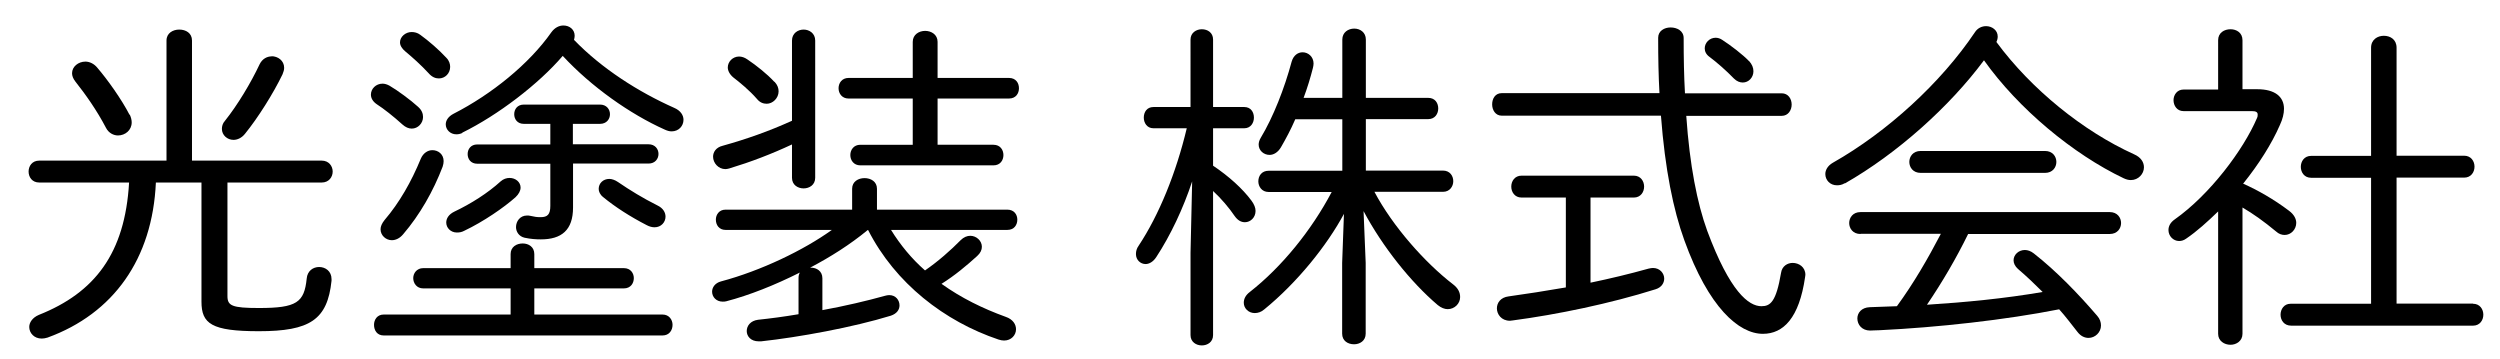
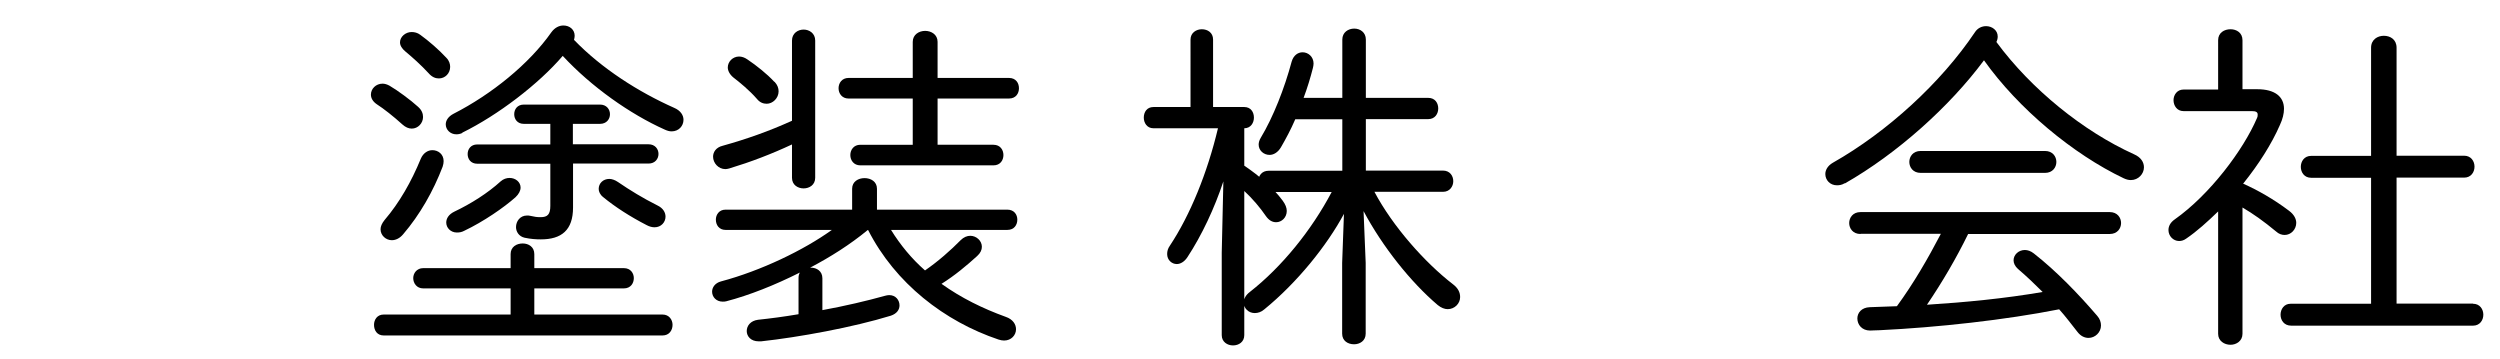
<svg xmlns="http://www.w3.org/2000/svg" id="_イヤー_1" viewBox="0 0 153 22">
-   <path d="M2.4,11.17c-.44,0-.65-.34-.65-.67s.21-.67,.65-.67h7.79V2.48c0-.46,.4-.67,.78-.67,.4,0,.78,.21,.78,.67v7.35h7.94c.44,0,.67,.34,.67,.67s-.23,.67-.67,.67h-5.77v6.95c0,.59,.27,.73,1.93,.73,2.31,0,2.77-.34,2.92-1.8,.04-.48,.4-.71,.76-.71,.38,0,.76,.25,.76,.74v.1c-.25,2.39-1.32,3.09-4.45,3.09-2.9,0-3.51-.46-3.51-1.81v-7.29h-2.79c-.21,4.68-2.6,8.02-6.63,9.49-.13,.04-.25,.06-.36,.06-.46,0-.76-.34-.76-.71,0-.27,.19-.57,.59-.74,3.42-1.36,5.27-3.76,5.52-8.1H2.4ZM7.94,7.01c.08,.17,.12,.34,.12,.48,0,.48-.4,.8-.84,.8-.27,0-.57-.15-.73-.46-.57-1.09-1.26-2.06-1.87-2.83-.15-.19-.21-.36-.21-.52,0-.4,.38-.71,.82-.71,.25,0,.53,.13,.73,.38,.61,.71,1.47,1.91,1.97,2.88Zm8.67-3.57c.4,0,.78,.27,.78,.71,0,.13-.04,.25-.1,.4-.57,1.18-1.51,2.67-2.29,3.63-.21,.27-.48,.38-.71,.38-.38,0-.71-.29-.71-.67,0-.15,.04-.34,.19-.5,.76-.95,1.58-2.31,2.12-3.46,.17-.34,.46-.48,.74-.48Z" />
  <path d="M25.6,6.55c.21,.19,.29,.4,.29,.61,0,.38-.31,.71-.69,.71-.19,0-.38-.08-.57-.25-.55-.5-1.15-.97-1.57-1.24-.25-.17-.36-.38-.36-.59,0-.36,.31-.67,.71-.67,.13,0,.27,.04,.42,.12,.5,.29,1.3,.88,1.76,1.3Zm14.95,12.7c.4,0,.61,.32,.61,.63,0,.34-.21,.65-.61,.65H23.48c-.4,0-.59-.31-.59-.65,0-.31,.19-.63,.59-.63h7.77v-1.6h-5.35c-.4,0-.61-.32-.61-.63,0-.29,.21-.61,.61-.61h5.35v-.86c0-.44,.36-.65,.74-.65,.36,0,.71,.21,.71,.65v.86h5.48c.42,0,.61,.32,.61,.61,0,.31-.19,.63-.61,.63h-5.48v1.6h7.85Zm-14.09-10.06c.36,0,.69,.25,.69,.67,0,.11-.02,.21-.06,.34-.57,1.49-1.39,2.94-2.42,4.14-.21,.25-.46,.36-.69,.36-.36,0-.69-.29-.69-.67,0-.17,.08-.36,.25-.57,.9-1.05,1.64-2.35,2.21-3.74,.15-.36,.44-.53,.71-.53Zm.86-5.65c.17,.17,.23,.38,.23,.55,0,.4-.31,.71-.69,.71-.21,0-.42-.08-.63-.32-.46-.5-1.01-.99-1.41-1.32-.23-.19-.34-.38-.34-.57,0-.34,.34-.63,.71-.63,.17,0,.36,.04,.53,.17,.5,.36,1.13,.9,1.6,1.41Zm.97,4.6c-.13,.06-.25,.08-.36,.08-.38,0-.65-.29-.65-.61,0-.23,.15-.48,.48-.65,2.31-1.18,4.62-3.04,5.98-4.98,.21-.29,.48-.42,.74-.42,.38,0,.69,.25,.69,.63,0,.08-.02,.17-.04,.25,1.7,1.76,3.95,3.19,6.13,4.16,.4,.17,.57,.46,.57,.73,0,.38-.29,.71-.73,.71-.13,0-.27-.04-.42-.11-2.12-.95-4.49-2.62-6.24-4.51-1.47,1.72-3.97,3.63-6.15,4.7Zm2.9,2.75c.36,0,.67,.25,.67,.59,0,.19-.11,.4-.31,.59-.71,.63-1.95,1.49-3.15,2.06-.15,.08-.29,.1-.44,.1-.38,0-.65-.29-.65-.61,0-.25,.15-.5,.5-.67,1.01-.48,2.04-1.13,2.83-1.85,.17-.15,.36-.21,.55-.21Zm3.88-2.06h4.62c.4,0,.61,.29,.61,.59s-.21,.59-.61,.59h-4.62v2.69c0,1.39-.71,1.95-1.97,1.95-.29,0-.61-.02-.99-.1-.36-.08-.53-.38-.53-.65,0-.36,.25-.71,.67-.71,.06,0,.15,0,.21,.02,.29,.06,.36,.08,.63,.08,.42,0,.59-.17,.59-.69v-2.58h-4.47c-.4,0-.59-.29-.59-.59s.19-.59,.59-.59h4.47v-1.26h-1.62c-.4,0-.59-.29-.59-.59s.19-.59,.59-.59h4.66c.4,0,.61,.29,.61,.59s-.21,.59-.61,.59h-1.66v1.26Zm5.16,3.74c.36,.17,.5,.44,.5,.69,0,.34-.27,.65-.67,.65-.15,0-.31-.04-.48-.13-1.01-.52-1.93-1.11-2.67-1.72-.19-.15-.27-.34-.27-.5,0-.34,.27-.61,.65-.61,.15,0,.34,.06,.53,.19,.73,.5,1.53,.99,2.41,1.43Z" />
  <path d="M53.09,14.09c-1.07,.88-2.27,1.64-3.51,2.29h.04c.36,0,.71,.21,.71,.65v1.95c1.37-.25,2.73-.57,3.84-.88,.08-.02,.17-.04,.25-.04,.4,0,.63,.31,.63,.63,0,.25-.15,.5-.53,.63-2.31,.71-5.63,1.32-7.94,1.57h-.15c-.48,0-.73-.31-.73-.63s.23-.63,.69-.69c.76-.08,1.6-.19,2.48-.34v-2.21c0-.13,.02-.23,.08-.34-1.51,.76-3.09,1.39-4.51,1.76-.08,.02-.15,.02-.21,.02-.4,0-.65-.29-.65-.61,0-.25,.17-.53,.55-.63,2.44-.65,5.06-1.91,6.78-3.15h-6.51c-.4,0-.59-.31-.59-.63,0-.29,.19-.61,.59-.61h7.75v-1.28c0-.44,.38-.65,.76-.65s.76,.21,.76,.65v1.28h7.98c.42,0,.61,.31,.61,.61,0,.32-.19,.63-.61,.63h-7.12c.57,.92,1.26,1.76,2.08,2.48,.8-.55,1.58-1.24,2.18-1.85,.19-.19,.4-.27,.59-.27,.38,0,.71,.31,.71,.67,0,.19-.08,.38-.29,.57-.65,.59-1.38,1.2-2.18,1.7,1.2,.86,2.52,1.51,3.93,2.02,.44,.15,.63,.46,.63,.76,0,.36-.29,.69-.73,.69-.11,0-.21-.02-.34-.06-3.3-1.11-6.32-3.44-7.98-6.7h-.04Zm-4.62-11.61c0-.44,.36-.67,.71-.67s.71,.23,.71,.67V10.88c0,.44-.36,.65-.71,.65s-.71-.21-.71-.65v-2.04c-1.26,.59-2.52,1.07-3.84,1.47-.08,.02-.17,.04-.23,.04-.44,0-.76-.38-.76-.76,0-.27,.17-.57,.59-.67,1.43-.4,2.81-.88,4.24-1.53V2.48Zm-1.07,2.52c.19,.21,.25,.4,.25,.59,0,.42-.36,.76-.73,.76-.21,0-.42-.08-.59-.29-.48-.55-1.05-1.01-1.45-1.32-.23-.19-.34-.42-.34-.61,0-.36,.31-.67,.69-.67,.17,0,.34,.06,.5,.17,.57,.38,1.24,.92,1.66,1.38Zm13.4,3.86c.42,0,.61,.32,.61,.63s-.19,.63-.61,.63h-8.15c-.4,0-.61-.31-.61-.63s.21-.63,.61-.63h3.21v-2.83h-3.93c-.4,0-.61-.31-.61-.63s.21-.63,.61-.63h3.93V2.56c0-.44,.38-.67,.76-.67s.76,.23,.76,.67v2.21h4.37c.42,0,.61,.31,.61,.63s-.19,.63-.61,.63h-4.37v2.83h3.42Z" />
-   <path d="M70.59,7.85c-.4,0-.59-.34-.59-.65,0-.34,.19-.65,.59-.65h2.27V2.42c0-.42,.36-.63,.69-.63,.36,0,.69,.21,.69,.63V6.55h1.91c.4,0,.59,.31,.59,.65,0,.31-.19,.65-.59,.65h-1.91v2.29c.97,.65,1.81,1.41,2.35,2.14,.17,.23,.25,.44,.25,.63,0,.4-.31,.69-.65,.69-.23,0-.44-.11-.63-.38-.34-.5-.82-1.07-1.32-1.53v8.82c0,.42-.34,.63-.69,.63-.34,0-.69-.21-.69-.63v-5.04l.1-4.37c-.54,1.64-1.32,3.3-2.2,4.64-.19,.29-.44,.42-.65,.42-.31,0-.59-.25-.59-.61,0-.17,.04-.34,.17-.52,1.24-1.87,2.29-4.45,2.94-7.18h-2.04Zm13.52,3.88c1.13,2.14,3.11,4.35,4.79,5.65,.34,.25,.46,.52,.46,.8,0,.4-.34,.74-.76,.74-.19,0-.4-.08-.61-.25-1.64-1.39-3.38-3.57-4.54-5.75l.13,3.17v4.33c0,.44-.36,.65-.71,.65-.38,0-.73-.21-.73-.65v-4.33l.11-3c-1.05,1.95-2.86,4.2-4.87,5.84-.19,.17-.4,.23-.59,.23-.38,0-.67-.29-.67-.63,0-.23,.1-.46,.38-.67,1.95-1.53,3.76-3.76,5-6.11h-3.86c-.42,0-.63-.34-.63-.65,0-.34,.21-.65,.63-.65h4.51v-3.15h-2.88c-.27,.63-.59,1.22-.88,1.72-.19,.32-.46,.46-.69,.46-.36,0-.67-.27-.67-.63,0-.13,.04-.27,.13-.42,.76-1.26,1.45-3.02,1.89-4.66,.11-.38,.38-.57,.67-.57,.34,0,.67,.27,.67,.69,0,.08-.02,.19-.04,.27-.15,.59-.34,1.22-.57,1.83h2.37V2.42c0-.44,.36-.67,.73-.67,.36,0,.71,.23,.71,.67v3.57h3.82c.42,0,.61,.32,.61,.65,0,.31-.19,.65-.61,.65h-3.82v3.15h4.72c.42,0,.63,.32,.63,.65,0,.31-.21,.65-.63,.65h-4.2Z" />
-   <path d="M101.56,5.71c-.06-1.05-.08-2.18-.08-3.4,0-.42,.38-.63,.76-.63,.4,0,.8,.21,.8,.65,0,1.2,.02,2.33,.08,3.38h5.92c.4,0,.61,.34,.61,.69,0,.34-.21,.69-.61,.69h-5.84c.21,3.04,.67,5.35,1.28,7.03,1.39,3.74,2.54,4.62,3.32,4.62,.55,0,.9-.27,1.2-2.04,.06-.42,.4-.61,.71-.61,.38,0,.78,.25,.78,.73,0,.04-.02,.11-.02,.15-.36,2.48-1.32,3.46-2.58,3.46-1.47,0-3.32-1.6-4.81-5.73-.67-1.85-1.18-4.33-1.43-7.62h-9.74c-.4,0-.59-.36-.59-.69,0-.36,.19-.69,.59-.69h9.66Zm-8.44,6.38c-.42,0-.63-.34-.63-.67s.21-.67,.63-.67h6.87c.42,0,.63,.34,.63,.67s-.21,.67-.63,.67h-2.65v5.21c1.2-.25,2.37-.53,3.55-.86,.1-.02,.19-.04,.27-.04,.44,0,.69,.34,.69,.65,0,.27-.17,.54-.52,.65-2.79,.88-6.03,1.55-8.75,1.91-.06,0-.11,.02-.17,.02-.53,0-.8-.4-.8-.76,0-.34,.23-.67,.71-.73,1.09-.15,2.29-.34,3.51-.55v-5.5h-2.71Zm13.92-8.36c.19,.21,.27,.42,.27,.63,0,.38-.29,.69-.65,.69-.17,0-.36-.06-.55-.25-.44-.46-1.07-1.01-1.49-1.32-.21-.15-.29-.34-.29-.52,0-.34,.29-.65,.67-.65,.12,0,.27,.04,.4,.13,.53,.34,1.28,.92,1.64,1.3Z" />
+   <path d="M70.59,7.85c-.4,0-.59-.34-.59-.65,0-.34,.19-.65,.59-.65h2.27V2.42c0-.42,.36-.63,.69-.63,.36,0,.69,.21,.69,.63V6.55h1.91c.4,0,.59,.31,.59,.65,0,.31-.19,.65-.59,.65v2.29c.97,.65,1.81,1.41,2.35,2.14,.17,.23,.25,.44,.25,.63,0,.4-.31,.69-.65,.69-.23,0-.44-.11-.63-.38-.34-.5-.82-1.07-1.32-1.53v8.82c0,.42-.34,.63-.69,.63-.34,0-.69-.21-.69-.63v-5.04l.1-4.37c-.54,1.64-1.32,3.3-2.2,4.64-.19,.29-.44,.42-.65,.42-.31,0-.59-.25-.59-.61,0-.17,.04-.34,.17-.52,1.24-1.87,2.29-4.45,2.94-7.18h-2.04Zm13.52,3.88c1.13,2.14,3.11,4.35,4.79,5.65,.34,.25,.46,.52,.46,.8,0,.4-.34,.74-.76,.74-.19,0-.4-.08-.61-.25-1.64-1.39-3.38-3.57-4.54-5.75l.13,3.17v4.33c0,.44-.36,.65-.71,.65-.38,0-.73-.21-.73-.65v-4.33l.11-3c-1.05,1.95-2.86,4.2-4.87,5.84-.19,.17-.4,.23-.59,.23-.38,0-.67-.29-.67-.63,0-.23,.1-.46,.38-.67,1.95-1.53,3.76-3.76,5-6.11h-3.86c-.42,0-.63-.34-.63-.65,0-.34,.21-.65,.63-.65h4.51v-3.15h-2.88c-.27,.63-.59,1.22-.88,1.72-.19,.32-.46,.46-.69,.46-.36,0-.67-.27-.67-.63,0-.13,.04-.27,.13-.42,.76-1.26,1.45-3.02,1.89-4.66,.11-.38,.38-.57,.67-.57,.34,0,.67,.27,.67,.69,0,.08-.02,.19-.04,.27-.15,.59-.34,1.22-.57,1.83h2.37V2.42c0-.44,.36-.67,.73-.67,.36,0,.71,.23,.71,.67v3.57h3.82c.42,0,.61,.32,.61,.65,0,.31-.19,.65-.61,.65h-3.82v3.15h4.72c.42,0,.63,.32,.63,.65,0,.31-.21,.65-.63,.65h-4.2Z" />
  <path d="M112.9,11.21c-.17,.11-.34,.13-.48,.13-.42,0-.71-.32-.71-.69,0-.23,.13-.5,.46-.69,3.34-1.89,6.63-4.91,8.69-7.98,.17-.27,.44-.38,.69-.38,.36,0,.71,.25,.71,.63,0,.11-.02,.21-.08,.34,2.14,2.9,5.31,5.46,8.42,6.87,.44,.19,.61,.5,.61,.8,0,.4-.34,.78-.8,.78-.15,0-.29-.04-.44-.11-3.09-1.47-6.45-4.26-8.55-7.22-2.1,2.83-5.31,5.71-8.52,7.54Zm.96,3.11c-.46,0-.69-.34-.69-.67s.23-.67,.69-.67h15.26c.46,0,.69,.34,.69,.67s-.23,.67-.69,.67h-8.67c-.74,1.51-1.58,2.94-2.52,4.33,2.37-.15,4.74-.38,7.08-.78-.48-.48-.97-.95-1.51-1.41-.19-.17-.27-.36-.27-.53,0-.34,.31-.63,.69-.63,.17,0,.36,.06,.55,.21,1.39,1.09,2.73,2.48,3.88,3.82,.17,.19,.23,.4,.23,.59,0,.42-.36,.76-.76,.76-.23,0-.48-.1-.69-.38-.38-.48-.73-.95-1.11-1.37-3.28,.65-7.45,1.11-11,1.28-.21,0-.44,.02-.57,.02-.5,0-.78-.36-.78-.74,0-.34,.25-.67,.76-.69l1.66-.06c1.03-1.41,1.89-2.9,2.69-4.43h-4.91Zm11.3-5.08c.46,0,.69,.34,.69,.67s-.23,.67-.69,.67h-7.62c-.46,0-.69-.34-.69-.67s.23-.67,.69-.67h7.62Z" />
  <path d="M135.75,12.94c-.65,.63-1.3,1.22-1.95,1.66-.15,.11-.29,.15-.44,.15-.36,0-.65-.31-.65-.67,0-.23,.11-.46,.38-.65,2.14-1.51,4.2-4.24,5.04-6.21,.04-.08,.04-.15,.04-.21,0-.15-.11-.21-.36-.21h-4.18c-.4,0-.61-.34-.61-.67,0-.31,.21-.65,.61-.65h2.12V2.46c0-.46,.38-.67,.76-.67,.36,0,.73,.21,.73,.67v3h.9c1.09,0,1.64,.46,1.64,1.2,0,.29-.08,.63-.25,.99-.5,1.15-1.3,2.41-2.25,3.59,.9,.4,1.87,.95,2.81,1.66,.31,.23,.44,.5,.44,.74,0,.4-.32,.74-.71,.74-.17,0-.36-.06-.52-.21-.76-.63-1.41-1.09-2.06-1.47v7.73c0,.44-.38,.67-.73,.67-.38,0-.76-.23-.76-.67v-7.47Zm15.6,5.65c.42,0,.63,.34,.63,.67s-.21,.67-.63,.67h-11.13c-.44,0-.65-.34-.65-.67s.21-.67,.61-.67h4.93v-7.71h-3.67c-.42,0-.63-.34-.63-.67s.21-.67,.63-.67h3.67V2.92c0-.5,.4-.73,.78-.73,.4,0,.78,.23,.78,.73v6.61h4.14c.42,0,.63,.34,.63,.67s-.21,.67-.63,.67h-4.14v7.71h4.68Z" />
</svg>